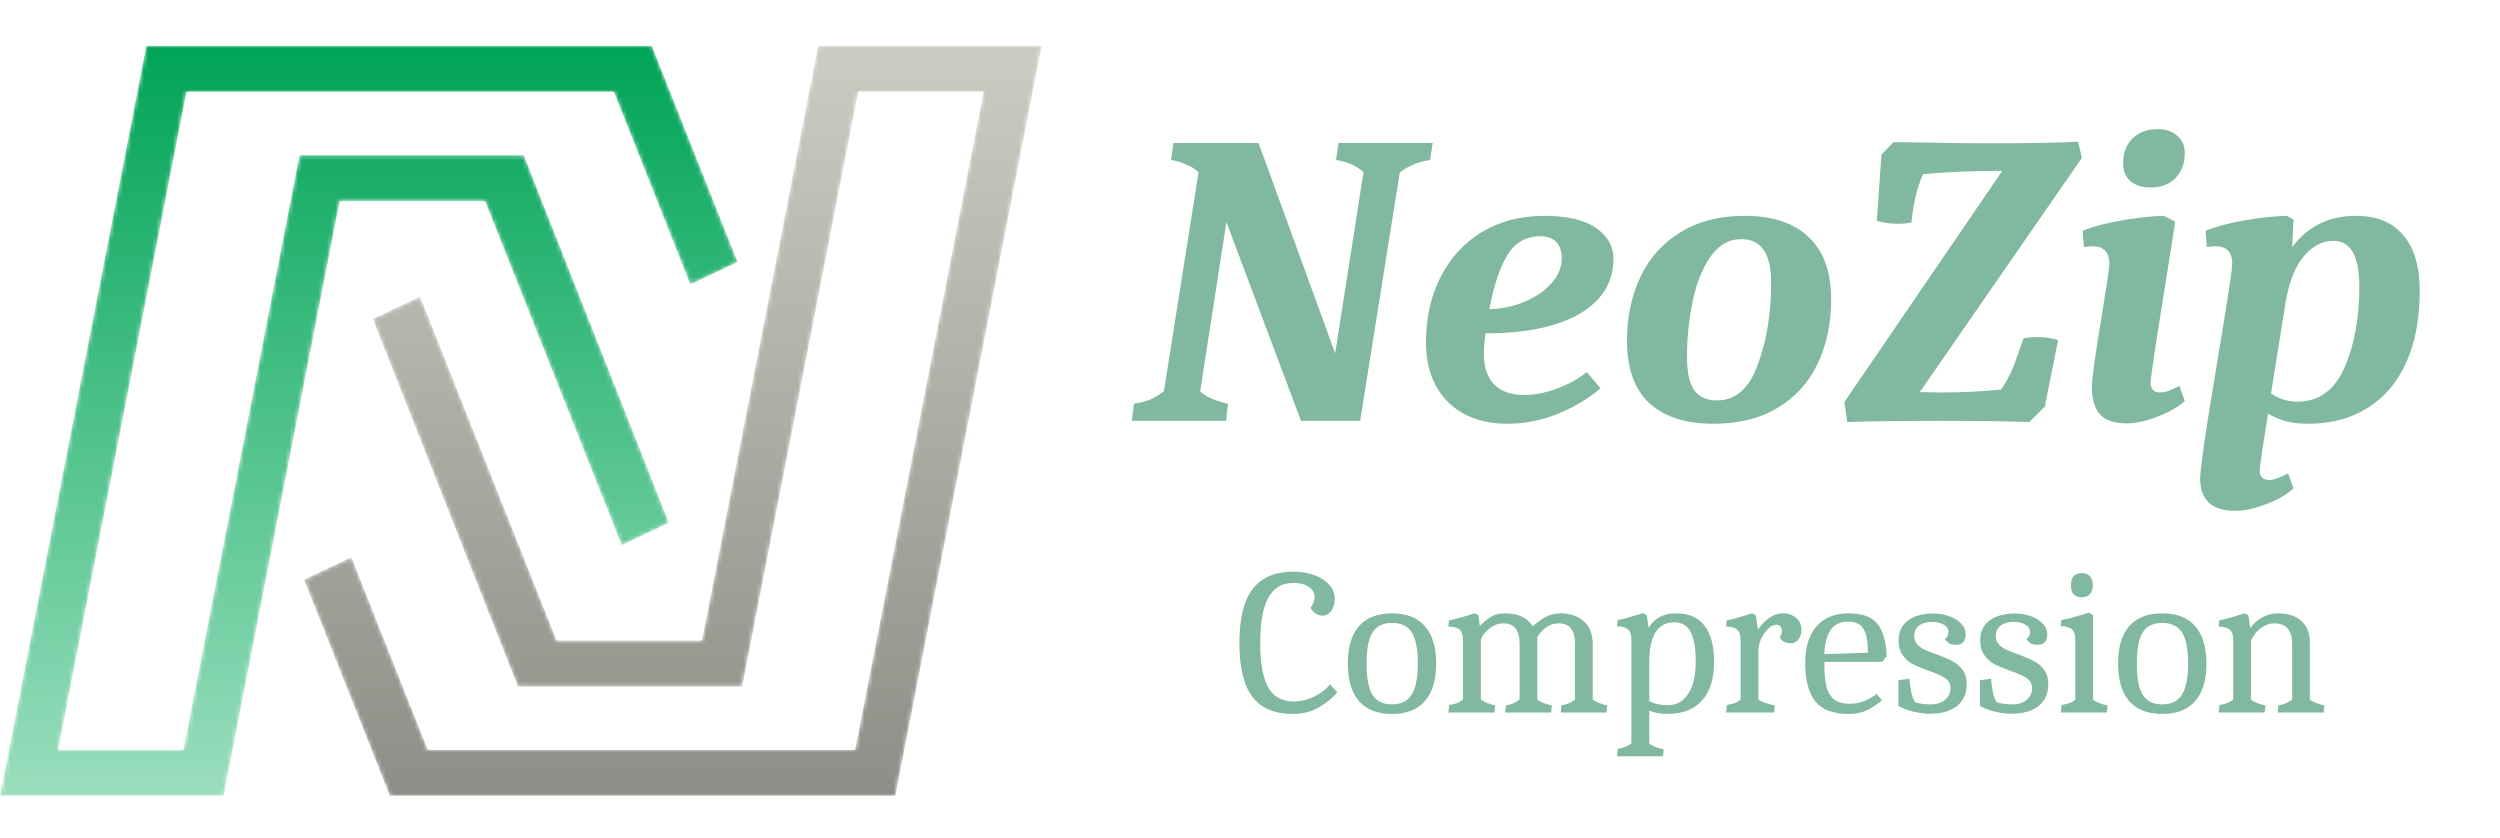
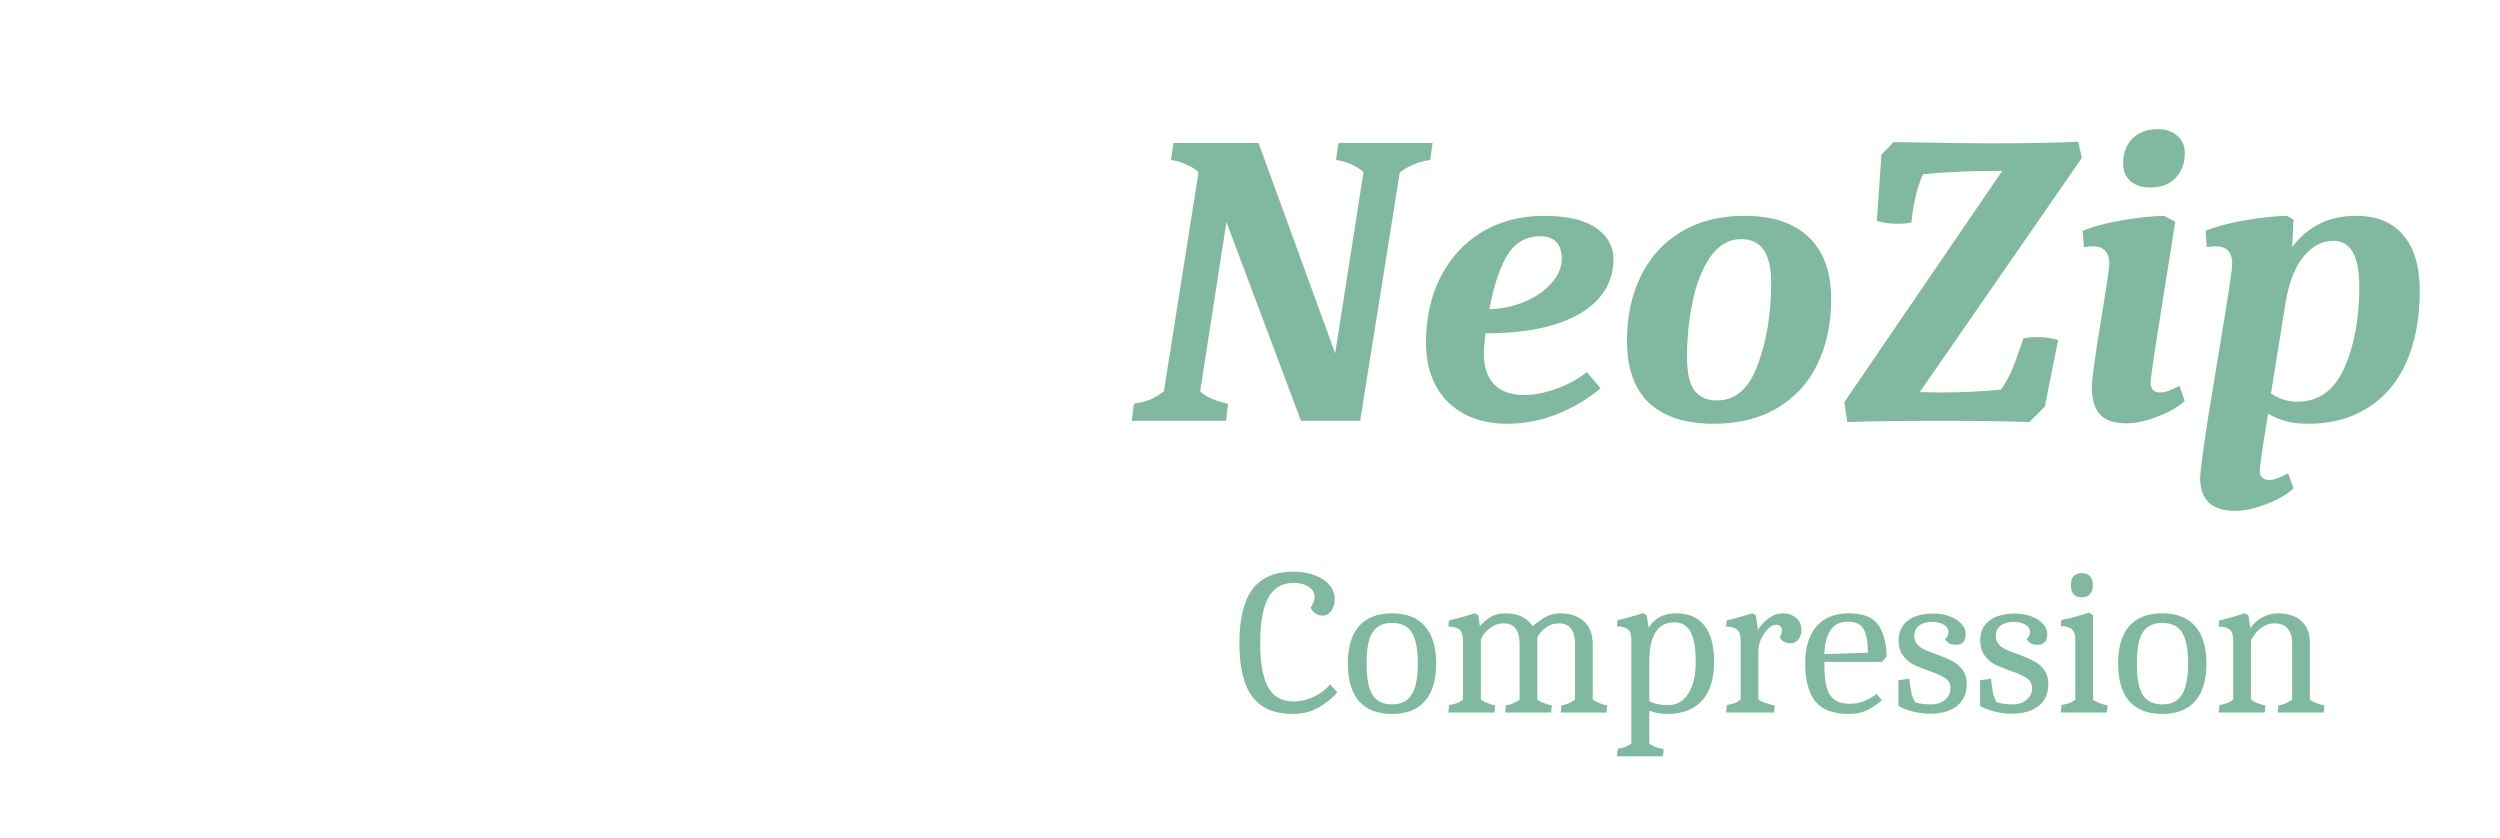
<svg xmlns="http://www.w3.org/2000/svg" width="600" height="201" viewBox="0 0 600 201" fill="none">
  <path d="M343.841 34.3L343.241 38.4C340.441 38.8 338.007 39.8 335.941 41.4L326.441 101H312.241L294.341 53.3L288.041 93.9C289.241 95.167 291.474 96.167 294.741 96.9L294.241 101H271.641L272.141 96.9C273.741 96.633 275.041 96.3 276.041 95.9C277.107 95.433 278.207 94.767 279.341 93.9L287.641 41.4C287.107 40.733 286.207 40.133 284.941 39.6C283.741 39 282.441 38.6 281.041 38.4L281.641 34.3H302.041L320.441 84.8L327.241 41.3C325.507 39.767 323.307 38.8 320.641 38.4L321.241 34.3H343.841ZM361.833 101.7C355.833 101.7 351.066 99.967 347.533 96.5C343.999 92.967 342.233 88.2 342.233 82.2C342.233 76.333 343.399 71.1 345.733 66.5C348.066 61.9 351.366 58.3 355.633 55.7C359.966 53.1 364.966 51.8 370.633 51.8C376.099 51.8 380.233 52.767 383.033 54.7C385.833 56.633 387.233 59.1 387.233 62.1C387.233 67.7 384.533 72.1 379.133 75.3C373.733 78.433 366.199 80 356.533 80C356.266 81.933 356.133 83.6 356.133 85C356.133 88.133 356.966 90.567 358.633 92.3C360.299 93.967 362.666 94.8 365.733 94.8C368.199 94.8 370.799 94.3 373.533 93.3C376.333 92.3 378.766 90.967 380.833 89.3L384.133 93.2C380.933 95.867 377.366 97.967 373.433 99.5C369.566 100.967 365.699 101.7 361.833 101.7ZM357.433 74.2C360.433 74.133 363.266 73.533 365.933 72.4C368.599 71.267 370.733 69.8 372.333 68C373.999 66.133 374.833 64.133 374.833 62C374.833 60.333 374.399 59.033 373.533 58.1C372.666 57.167 371.366 56.7 369.633 56.7C366.299 56.7 363.699 58.167 361.833 61.1C360.033 63.967 358.566 68.333 357.433 74.2ZM411.277 101.7C404.544 101.7 399.377 100.033 395.777 96.7C392.244 93.367 390.477 88.4 390.477 81.8C390.477 76 391.577 70.833 393.777 66.3C395.977 61.767 399.177 58.233 403.377 55.7C407.644 53.1 412.744 51.8 418.677 51.8C425.411 51.8 430.544 53.5 434.077 56.9C437.677 60.3 439.477 65.267 439.477 71.8C439.477 77.667 438.377 82.867 436.177 87.4C434.044 91.867 430.844 95.367 426.577 97.9C422.377 100.433 417.277 101.7 411.277 101.7ZM412.077 96.1C416.544 96.1 419.811 93.233 421.877 87.5C424.011 81.7 425.077 75.2 425.077 68C425.077 64.333 424.477 61.667 423.277 60C422.144 58.267 420.344 57.4 417.877 57.4C414.877 57.4 412.377 58.867 410.377 61.8C408.444 64.667 407.044 68.267 406.177 72.6C405.311 76.867 404.877 81.233 404.877 85.7C404.877 89.3 405.444 91.933 406.577 93.6C407.777 95.267 409.611 96.1 412.077 96.1ZM480.548 41C473.415 41 467.082 41.267 461.548 41.8C460.748 43.467 460.115 45.4 459.648 47.6C459.182 49.733 458.882 51.667 458.748 53.4C457.948 53.6 456.815 53.7 455.348 53.7C453.682 53.7 452.048 53.467 450.448 53L451.548 37.1L454.448 34.1L461.048 34.2C467.982 34.333 473.415 34.4 477.348 34.4C486.882 34.4 494.015 34.267 498.748 34L499.648 37.9L460.748 94.1L465.348 94.2C470.748 94.2 475.715 93.967 480.248 93.5C481.782 91.3 483.015 88.8 483.948 86C484.948 83.2 485.515 81.6 485.648 81.2C486.648 81 487.848 80.9 489.248 80.9C490.715 80.9 492.282 81.133 493.948 81.6L490.748 97.6L487.048 101.3C481.582 101.1 474.382 101 465.448 101C455.848 101 448.482 101.1 443.348 101.3L442.648 96.5L480.548 41ZM510.345 101.6C507.345 101.6 505.212 100.867 503.945 99.4C502.679 97.933 502.045 95.767 502.045 92.9C502.045 90.967 502.879 85 504.545 75C505.679 68.067 506.245 64.2 506.245 63.4C506.245 60.533 504.912 59.1 502.245 59.1C501.912 59.1 501.212 59.167 500.145 59.3L499.845 55.4C502.245 54.4 505.345 53.567 509.145 52.9C513.012 52.233 516.412 51.867 519.345 51.8L522.045 53.2L520.745 61.6C517.679 80.533 516.145 90.6 516.145 91.8C516.145 93.4 516.912 94.2 518.445 94.2C519.579 94.2 521.112 93.667 523.045 92.6L524.345 96.2C523.012 97.533 520.912 98.767 518.045 99.9C515.179 101.033 512.612 101.6 510.345 101.6ZM516.045 45C514.112 45 512.545 44.5 511.345 43.5C510.145 42.5 509.545 41.067 509.545 39.2C509.545 36.733 510.279 34.767 511.745 33.3C513.279 31.767 515.312 31 517.845 31C519.845 31 521.412 31.533 522.545 32.6C523.745 33.6 524.345 35 524.345 36.8C524.345 39.267 523.579 41.267 522.045 42.8C520.579 44.267 518.579 45 516.045 45ZM536.438 122.6C530.838 122.6 528.038 120 528.038 114.8C528.038 113.333 528.638 108.7 529.838 100.9C531.104 93.1 531.938 88 532.338 85.6C534.604 72.133 535.738 64.7 535.738 63.3C535.738 60.5 534.404 59.1 531.738 59.1C531.404 59.1 530.704 59.167 529.638 59.3L529.338 55.4C531.738 54.4 534.838 53.567 538.638 52.9C542.504 52.233 545.904 51.867 548.838 51.8L550.438 52.7L550.138 59.3C553.871 54.3 558.971 51.8 565.438 51.8C570.371 51.8 574.138 53.333 576.738 56.4C579.404 59.467 580.738 63.933 580.738 69.8C580.738 76.4 579.671 82.1 577.538 86.9C575.404 91.7 572.304 95.367 568.238 97.9C564.238 100.433 559.471 101.7 553.938 101.7C551.871 101.7 550.104 101.5 548.638 101.1C547.171 100.7 545.738 100.1 544.338 99.3C544.004 101.5 543.571 104.2 543.038 107.4C542.571 110.667 542.338 112.567 542.338 113.1C542.338 113.767 542.538 114.267 542.938 114.6C543.338 115 543.871 115.2 544.538 115.2C545.671 115.2 547.204 114.667 549.138 113.6L550.438 117.2C549.104 118.533 547.004 119.767 544.138 120.9C541.271 122.033 538.704 122.6 536.438 122.6ZM551.338 96.4C556.471 96.4 560.238 93.7 562.638 88.3C565.038 82.9 566.238 76.4 566.238 68.8C566.238 61.467 564.171 57.8 560.038 57.8C557.304 57.8 554.904 59.067 552.837 61.6C550.771 64.133 549.338 67.8 548.538 72.6L545.038 94.4C545.704 94.933 546.604 95.4 547.738 95.8C548.871 96.2 550.071 96.4 551.338 96.4Z" fill="#80B99F" />
  <path d="M310.252 171.35C305.886 171.35 302.652 169.967 300.552 167.2C298.486 164.433 297.452 160.133 297.452 154.3C297.452 148.5 298.502 144.2 300.602 141.4C302.736 138.6 306.002 137.2 310.402 137.2C312.302 137.2 314.002 137.483 315.502 138.05C317.036 138.617 318.219 139.4 319.052 140.4C319.919 141.4 320.352 142.533 320.352 143.8C320.352 144.9 320.069 145.833 319.502 146.6C318.936 147.367 318.252 147.75 317.452 147.75C316.786 147.75 316.186 147.567 315.652 147.2C315.119 146.833 314.752 146.367 314.552 145.8C315.186 144.933 315.502 144.1 315.502 143.3C315.502 142.267 315.036 141.45 314.102 140.85C313.169 140.217 311.936 139.9 310.402 139.9C307.702 139.9 305.702 141.083 304.402 143.45C303.102 145.783 302.452 149.4 302.452 154.3C302.452 159.133 303.086 162.683 304.352 164.95C305.652 167.217 307.669 168.35 310.402 168.35C312.136 168.35 313.819 167.95 315.452 167.15C317.119 166.317 318.369 165.35 319.202 164.25L320.952 166.15C319.919 167.417 318.486 168.6 316.652 169.7C314.819 170.8 312.686 171.35 310.252 171.35ZM334.08 171.35C330.58 171.35 327.93 170.317 326.13 168.25C324.363 166.183 323.48 163.183 323.48 159.25C323.48 155.317 324.363 152.333 326.13 150.3C327.93 148.233 330.58 147.2 334.08 147.2C337.58 147.2 340.213 148.233 341.98 150.3C343.78 152.333 344.68 155.317 344.68 159.25C344.68 163.183 343.78 166.183 341.98 168.25C340.213 170.317 337.58 171.35 334.08 171.35ZM334.08 169.05C336.247 169.05 337.813 168.283 338.78 166.75C339.78 165.217 340.28 162.717 340.28 159.25C340.28 155.783 339.797 153.3 338.83 151.8C337.863 150.267 336.28 149.5 334.08 149.5C331.913 149.5 330.347 150.267 329.38 151.8C328.447 153.3 327.98 155.783 327.98 159.25C327.98 162.717 328.447 165.217 329.38 166.75C330.347 168.283 331.913 169.05 334.08 169.05ZM347.804 169.2C348.604 169.067 349.237 168.917 349.704 168.75C350.17 168.583 350.637 168.3 351.104 167.9V153.65C351.104 152.417 350.854 151.583 350.354 151.15C349.854 150.683 348.937 150.417 347.604 150.35L347.754 148.9C348.954 148.667 350.47 148.267 352.304 147.7C352.504 147.633 353.037 147.467 353.904 147.2L354.804 147.65L355.154 150.25C355.72 149.617 356.504 148.95 357.504 148.25C358.537 147.55 359.787 147.2 361.254 147.2C364.32 147.2 366.52 148.233 367.854 150.3C368.887 149.367 369.937 148.617 371.004 148.05C372.07 147.483 373.237 147.2 374.504 147.2C376.77 147.2 378.62 147.817 380.054 149.05C381.52 150.25 382.254 152.133 382.254 154.7V167.9C382.587 168.167 383.07 168.433 383.704 168.7C384.37 168.967 385.054 169.167 385.754 169.3L385.554 171H374.604L374.704 169.3C375.97 169.1 377.07 168.633 378.004 167.9V154.55C378.004 152.85 377.67 151.6 377.004 150.8C376.37 150 375.387 149.6 374.054 149.6C372.987 149.6 371.987 149.933 371.054 150.6C370.12 151.267 369.42 152.05 368.954 152.95V167.9C369.254 168.167 369.737 168.433 370.404 168.7C371.07 168.967 371.754 169.167 372.454 169.3L372.254 171H361.254L361.404 169.3C362.67 169.1 363.77 168.633 364.704 167.9V154.55C364.704 152.85 364.37 151.6 363.704 150.8C363.07 150 362.087 149.6 360.754 149.6C359.587 149.6 358.487 150.017 357.454 150.85C356.42 151.65 355.737 152.533 355.404 153.5V167.9C356.17 168.5 357.32 168.967 358.854 169.3L358.654 171H347.604L347.804 169.2ZM388.277 179.7C389.011 179.6 389.611 179.45 390.077 179.25C390.544 179.083 391.027 178.817 391.527 178.45V153.6C391.527 152.367 391.277 151.533 390.777 151.1C390.277 150.633 389.377 150.367 388.077 150.3L388.227 148.85C389.261 148.65 390.744 148.25 392.677 147.65L394.327 147.15L395.227 147.65L395.677 150.7C397.044 148.367 399.227 147.2 402.227 147.2C405.261 147.2 407.544 148.183 409.077 150.15C410.611 152.083 411.377 154.967 411.377 158.8C411.377 162.867 410.411 165.983 408.477 168.15C406.544 170.283 403.744 171.35 400.077 171.35C398.511 171.35 397.094 171.083 395.827 170.55V178.45C396.694 179.117 397.844 179.567 399.277 179.8L399.127 181.5H388.077L388.277 179.7ZM400.227 169.25C402.361 169.25 404.011 168.333 405.177 166.5C406.377 164.667 406.977 162.1 406.977 158.8C406.977 155.567 406.561 153.183 405.727 151.65C404.894 150.117 403.594 149.35 401.827 149.35C399.861 149.35 398.361 150.15 397.327 151.75C396.327 153.317 395.827 155.65 395.827 158.75V168.25C397.027 168.917 398.494 169.25 400.227 169.25ZM414.454 169.2C415.221 169.067 415.837 168.917 416.304 168.75C416.771 168.583 417.254 168.3 417.754 167.9V153.65C417.754 152.417 417.487 151.583 416.954 151.15C416.454 150.683 415.554 150.417 414.254 150.35L414.404 148.9C415.437 148.7 416.921 148.3 418.854 147.7L420.504 147.2L421.404 147.65L421.904 151.15C422.671 149.983 423.571 149.033 424.604 148.3C425.637 147.567 426.737 147.2 427.904 147.2C429.104 147.2 430.137 147.55 431.004 148.25C431.904 148.95 432.354 149.95 432.354 151.25C432.354 152.083 432.104 152.817 431.604 153.45C431.137 154.083 430.504 154.4 429.704 154.4C429.137 154.4 428.604 154.267 428.104 154C427.604 153.7 427.287 153.317 427.154 152.85C427.287 152.717 427.404 152.517 427.504 152.25C427.604 151.95 427.654 151.683 427.654 151.45C427.654 150.45 427.187 149.95 426.254 149.95C425.654 149.95 425.021 150.267 424.354 150.9C423.687 151.533 423.121 152.35 422.654 153.35C422.221 154.317 422.004 155.3 422.004 156.3V167.9C422.904 168.5 424.221 168.967 425.954 169.3L425.754 171H414.254L414.454 169.2ZM443.696 171.35C439.962 171.35 437.279 170.333 435.646 168.3C434.046 166.233 433.246 163.167 433.246 159.1C433.246 155.4 434.129 152.5 435.896 150.4C437.696 148.267 440.296 147.2 443.696 147.2C446.996 147.2 449.312 148.067 450.646 149.8C451.979 151.533 452.696 154.1 452.796 157.5L451.746 158.85H437.846V159.1C437.846 161.267 437.979 163.033 438.246 164.4C438.512 165.767 439.096 166.867 439.996 167.7C440.896 168.5 442.229 168.9 443.996 168.9C445.329 168.9 446.546 168.65 447.646 168.15C448.746 167.65 449.662 167.117 450.396 166.55L451.646 168.05C450.812 168.817 449.729 169.567 448.396 170.3C447.062 171 445.496 171.35 443.696 171.35ZM448.296 156.65C448.296 154.017 447.946 152.117 447.246 150.95C446.579 149.783 445.329 149.2 443.496 149.2C441.596 149.2 440.196 149.9 439.296 151.3C438.396 152.667 437.912 154.567 437.846 157L448.296 156.65ZM463.066 171.3C461.899 171.3 460.549 171.117 459.016 170.75C457.516 170.35 456.383 169.9 455.616 169.4V163.25L458.266 162.9C458.399 164.3 458.549 165.417 458.716 166.25C458.916 167.05 459.216 167.817 459.616 168.55C460.683 168.883 461.966 169.05 463.466 169.05C464.833 169.05 465.949 168.683 466.816 167.95C467.683 167.217 468.116 166.3 468.116 165.2C468.116 164.1 467.683 163.283 466.816 162.75C465.983 162.183 464.649 161.583 462.816 160.95C461.283 160.417 460.033 159.9 459.066 159.4C458.133 158.9 457.333 158.183 456.666 157.25C455.999 156.317 455.666 155.117 455.666 153.65C455.666 151.65 456.399 150.083 457.866 148.95C459.366 147.817 461.416 147.25 464.016 147.25C465.416 147.25 466.699 147.467 467.866 147.9C469.066 148.333 470.016 148.933 470.716 149.7C471.416 150.433 471.766 151.25 471.766 152.15C471.766 153.883 470.999 154.75 469.466 154.75C468.833 154.75 468.299 154.65 467.866 154.45C467.466 154.217 467.099 153.867 466.766 153.4C467.333 153 467.616 152.4 467.616 151.6C467.616 150.9 467.233 150.333 466.466 149.9C465.733 149.467 464.816 149.25 463.716 149.25C462.383 149.25 461.333 149.55 460.566 150.15C459.799 150.75 459.416 151.567 459.416 152.6C459.416 153.433 459.666 154.133 460.166 154.7C460.699 155.233 461.333 155.667 462.066 156C462.799 156.333 463.849 156.733 465.216 157.2C466.649 157.733 467.816 158.25 468.716 158.75C469.649 159.25 470.433 159.95 471.066 160.85C471.699 161.717 472.016 162.833 472.016 164.2C472.016 166.433 471.233 168.183 469.666 169.45C468.099 170.683 465.899 171.3 463.066 171.3ZM482.646 171.3C481.479 171.3 480.129 171.117 478.596 170.75C477.096 170.35 475.963 169.9 475.196 169.4V163.25L477.846 162.9C477.979 164.3 478.129 165.417 478.296 166.25C478.496 167.05 478.796 167.817 479.196 168.55C480.263 168.883 481.546 169.05 483.046 169.05C484.413 169.05 485.529 168.683 486.396 167.95C487.263 167.217 487.696 166.3 487.696 165.2C487.696 164.1 487.263 163.283 486.396 162.75C485.563 162.183 484.229 161.583 482.396 160.95C480.863 160.417 479.613 159.9 478.646 159.4C477.713 158.9 476.913 158.183 476.246 157.25C475.579 156.317 475.246 155.117 475.246 153.65C475.246 151.65 475.979 150.083 477.446 148.95C478.946 147.817 480.996 147.25 483.596 147.25C484.996 147.25 486.279 147.467 487.446 147.9C488.646 148.333 489.596 148.933 490.296 149.7C490.996 150.433 491.346 151.25 491.346 152.15C491.346 153.883 490.579 154.75 489.046 154.75C488.413 154.75 487.879 154.65 487.446 154.45C487.046 154.217 486.679 153.867 486.346 153.4C486.913 153 487.196 152.4 487.196 151.6C487.196 150.9 486.813 150.333 486.046 149.9C485.313 149.467 484.396 149.25 483.296 149.25C481.963 149.25 480.913 149.55 480.146 150.15C479.379 150.75 478.996 151.567 478.996 152.6C478.996 153.433 479.246 154.133 479.746 154.7C480.279 155.233 480.913 155.667 481.646 156C482.379 156.333 483.429 156.733 484.796 157.2C486.229 157.733 487.396 158.25 488.296 158.75C489.229 159.25 490.013 159.95 490.646 160.85C491.279 161.717 491.596 162.833 491.596 164.2C491.596 166.433 490.813 168.183 489.246 169.45C487.679 170.683 485.479 171.3 482.646 171.3ZM494.776 169.2C495.543 169.067 496.16 168.917 496.626 168.75C497.093 168.583 497.576 168.317 498.076 167.95V153.55C498.076 152.317 497.81 151.483 497.276 151.05C496.776 150.583 495.876 150.317 494.576 150.25L494.726 148.8C496.06 148.567 497.426 148.233 498.826 147.8C500.26 147.367 501.093 147.117 501.326 147.05L502.326 147.6V167.95C503.16 168.55 504.326 169 505.826 169.3L505.626 171H494.576L494.776 169.2ZM499.626 143.35C497.893 143.35 497.026 142.383 497.026 140.45C497.026 138.517 497.893 137.55 499.626 137.55C500.493 137.55 501.143 137.8 501.576 138.3C502.043 138.8 502.276 139.517 502.276 140.45C502.276 141.383 502.043 142.1 501.576 142.6C501.143 143.1 500.493 143.35 499.626 143.35ZM518.943 171.35C515.443 171.35 512.793 170.317 510.993 168.25C509.227 166.183 508.343 163.183 508.343 159.25C508.343 155.317 509.227 152.333 510.993 150.3C512.793 148.233 515.443 147.2 518.943 147.2C522.443 147.2 525.077 148.233 526.843 150.3C528.643 152.333 529.543 155.317 529.543 159.25C529.543 163.183 528.643 166.183 526.843 168.25C525.077 170.317 522.443 171.35 518.943 171.35ZM518.943 169.05C521.11 169.05 522.677 168.283 523.643 166.75C524.643 165.217 525.143 162.717 525.143 159.25C525.143 155.783 524.66 153.3 523.693 151.8C522.727 150.267 521.143 149.5 518.943 149.5C516.777 149.5 515.21 150.267 514.243 151.8C513.31 153.3 512.843 155.783 512.843 159.25C512.843 162.717 513.31 165.217 514.243 166.75C515.21 168.283 516.777 169.05 518.943 169.05ZM532.667 169.2C533.433 169.067 534.05 168.917 534.517 168.75C535.017 168.55 535.5 168.267 535.967 167.9V153.65C535.967 152.417 535.7 151.583 535.167 151.15C534.667 150.683 533.767 150.417 532.467 150.35L532.617 148.9C533.65 148.7 535.133 148.3 537.067 147.7L538.717 147.2L539.617 147.65L540.067 150.75C540.833 149.65 541.8 148.783 542.967 148.15C544.167 147.517 545.4 147.2 546.667 147.2C549.1 147.2 550.983 147.817 552.317 149.05C553.683 150.25 554.367 151.933 554.367 154.1V167.9C554.667 168.167 555.15 168.433 555.817 168.7C556.483 168.967 557.167 169.167 557.867 169.3L557.667 171H546.667L546.817 169.3C548.083 169.1 549.183 168.633 550.117 167.9V154.55C550.117 151.25 548.683 149.6 545.817 149.6C544.683 149.6 543.6 150 542.567 150.8C541.533 151.567 540.75 152.567 540.217 153.8V167.9C541.017 168.533 542.183 169 543.717 169.3L543.517 171H532.467L532.667 169.2Z" fill="#80B99F" />
  <mask id="mask0_101_34" style="mask-type:luminance" maskUnits="userSpaceOnUse" x="0" y="11" width="178" height="180">
-     <path fill-rule="evenodd" clip-rule="evenodd" d="M32.969 22.036L35.123 11.001H156.431L177.027 62.899L165.676 68.263L147.331 22.036H44.76L13.945 179.964H44.029L71.875 37.259H125.707L160.537 125.466L149.186 130.83L116.432 48.295H81.512L53.666 191H41.877H11.791H0L32.969 22.036" fill="white" />
-   </mask>
+     </mask>
  <g mask="url(#mask0_101_34)">
    <path fill-rule="evenodd" clip-rule="evenodd" d="M32.969 22.036L35.123 11.001H156.431L177.027 62.899L165.676 68.263L147.331 22.036H44.76L13.945 179.964H44.029L71.875 37.259H125.707L160.537 125.466L149.186 130.83L116.432 48.295H81.512L53.666 191H41.877H11.791H0L32.969 22.036" fill="url(#paint0_linear_101_34)" />
  </g>
  <mask id="mask1_101_34" style="mask-type:luminance" maskUnits="userSpaceOnUse" x="72" y="11" width="179" height="180">
-     <path fill-rule="evenodd" clip-rule="evenodd" d="M217.032 179.964L214.878 191H93.57L72.975 139.102L84.325 133.738L102.67 179.964H205.241L236.056 22.036H205.972L178.126 164.742H124.294L89.464 76.534L100.815 71.17L133.569 153.705H168.489L196.335 11.001V11H208.124V11.001H250L217.032 179.964" fill="white" />
-   </mask>
+     </mask>
  <g mask="url(#mask1_101_34)">
-     <path fill-rule="evenodd" clip-rule="evenodd" d="M217.032 179.964L214.878 191H93.57L72.975 139.102L84.325 133.738L102.67 179.964H205.241L236.056 22.036H205.972L178.126 164.742H124.294L89.464 76.534L100.815 71.17L133.569 153.705H168.489L196.335 11.001V11H208.124V11.001H250L217.032 179.964" fill="url(#paint1_linear_101_34)" />
-   </g>
+     </g>
  <defs>
    <linearGradient id="paint0_linear_101_34" x1="182.09" y1="191" x2="182.09" y2="11.001" gradientUnits="userSpaceOnUse">
      <stop stop-color="#9ADEBC" />
      <stop offset="1" stop-color="#00A457" />
    </linearGradient>
    <linearGradient id="paint1_linear_101_34" x1="67.912" y1="11" x2="67.912" y2="191" gradientUnits="userSpaceOnUse">
      <stop stop-color="#CACDC1" />
      <stop offset="1" stop-color="#8F8D87" />
    </linearGradient>
  </defs>
</svg>